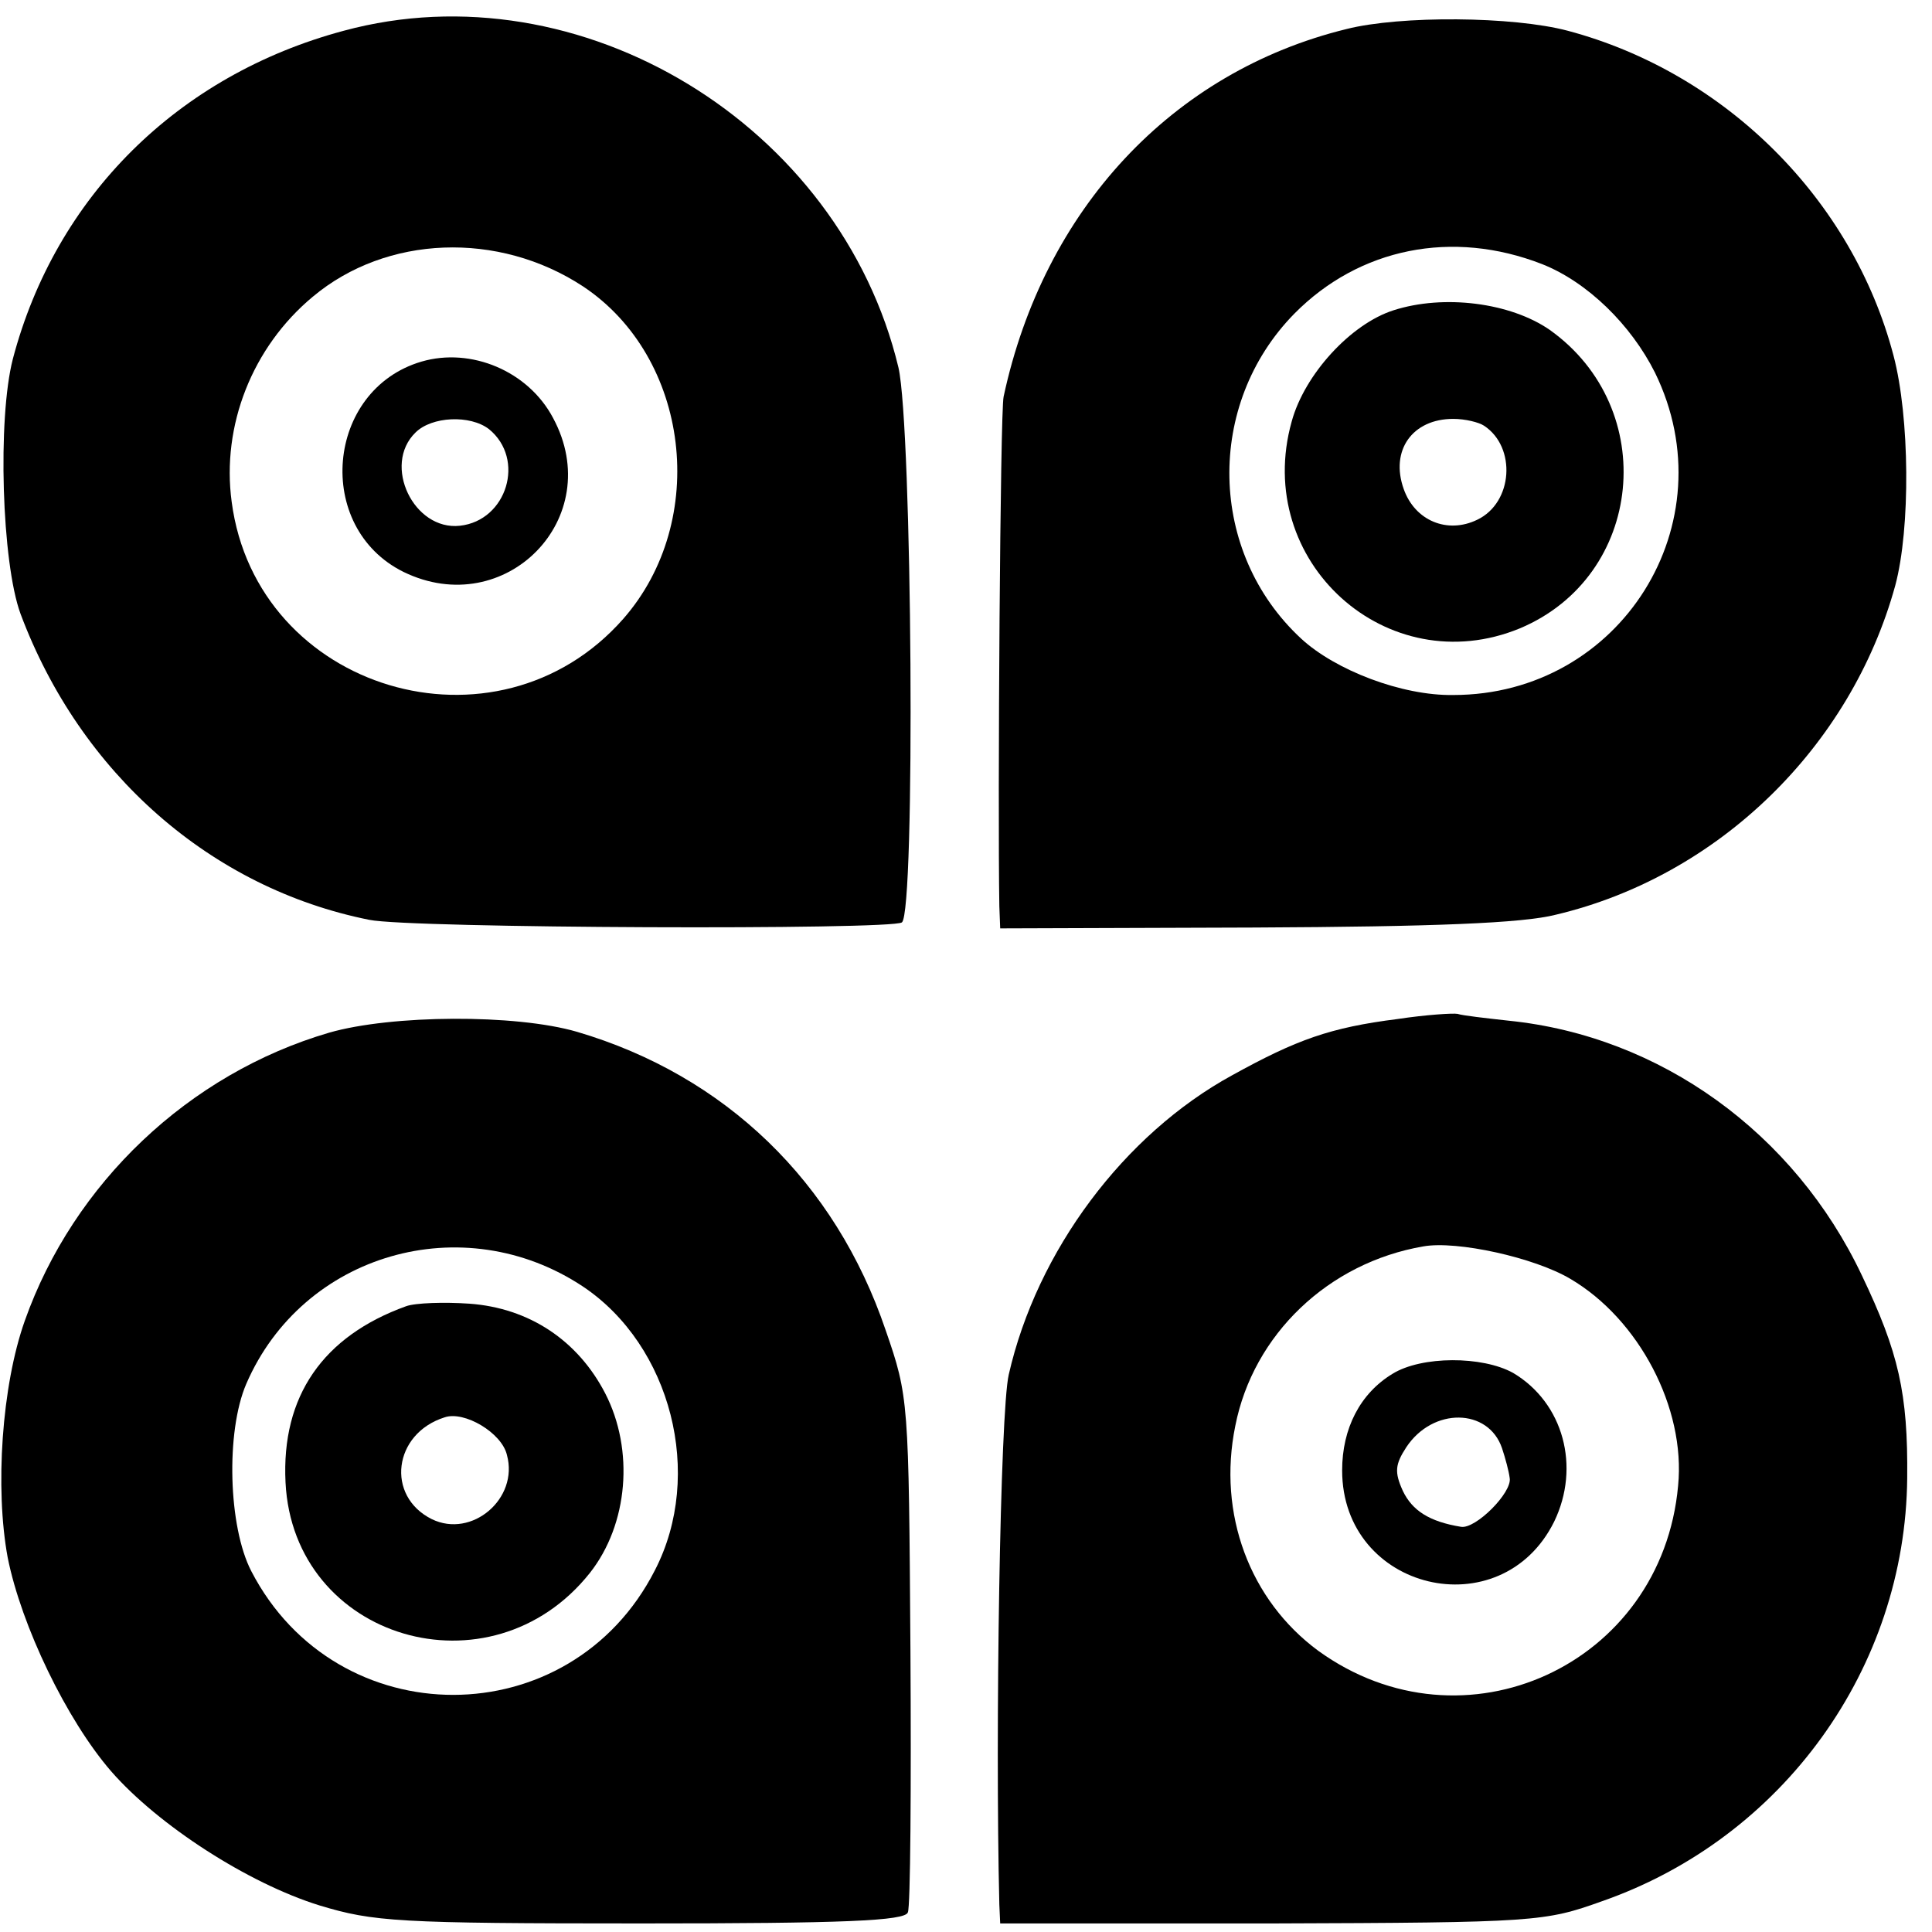
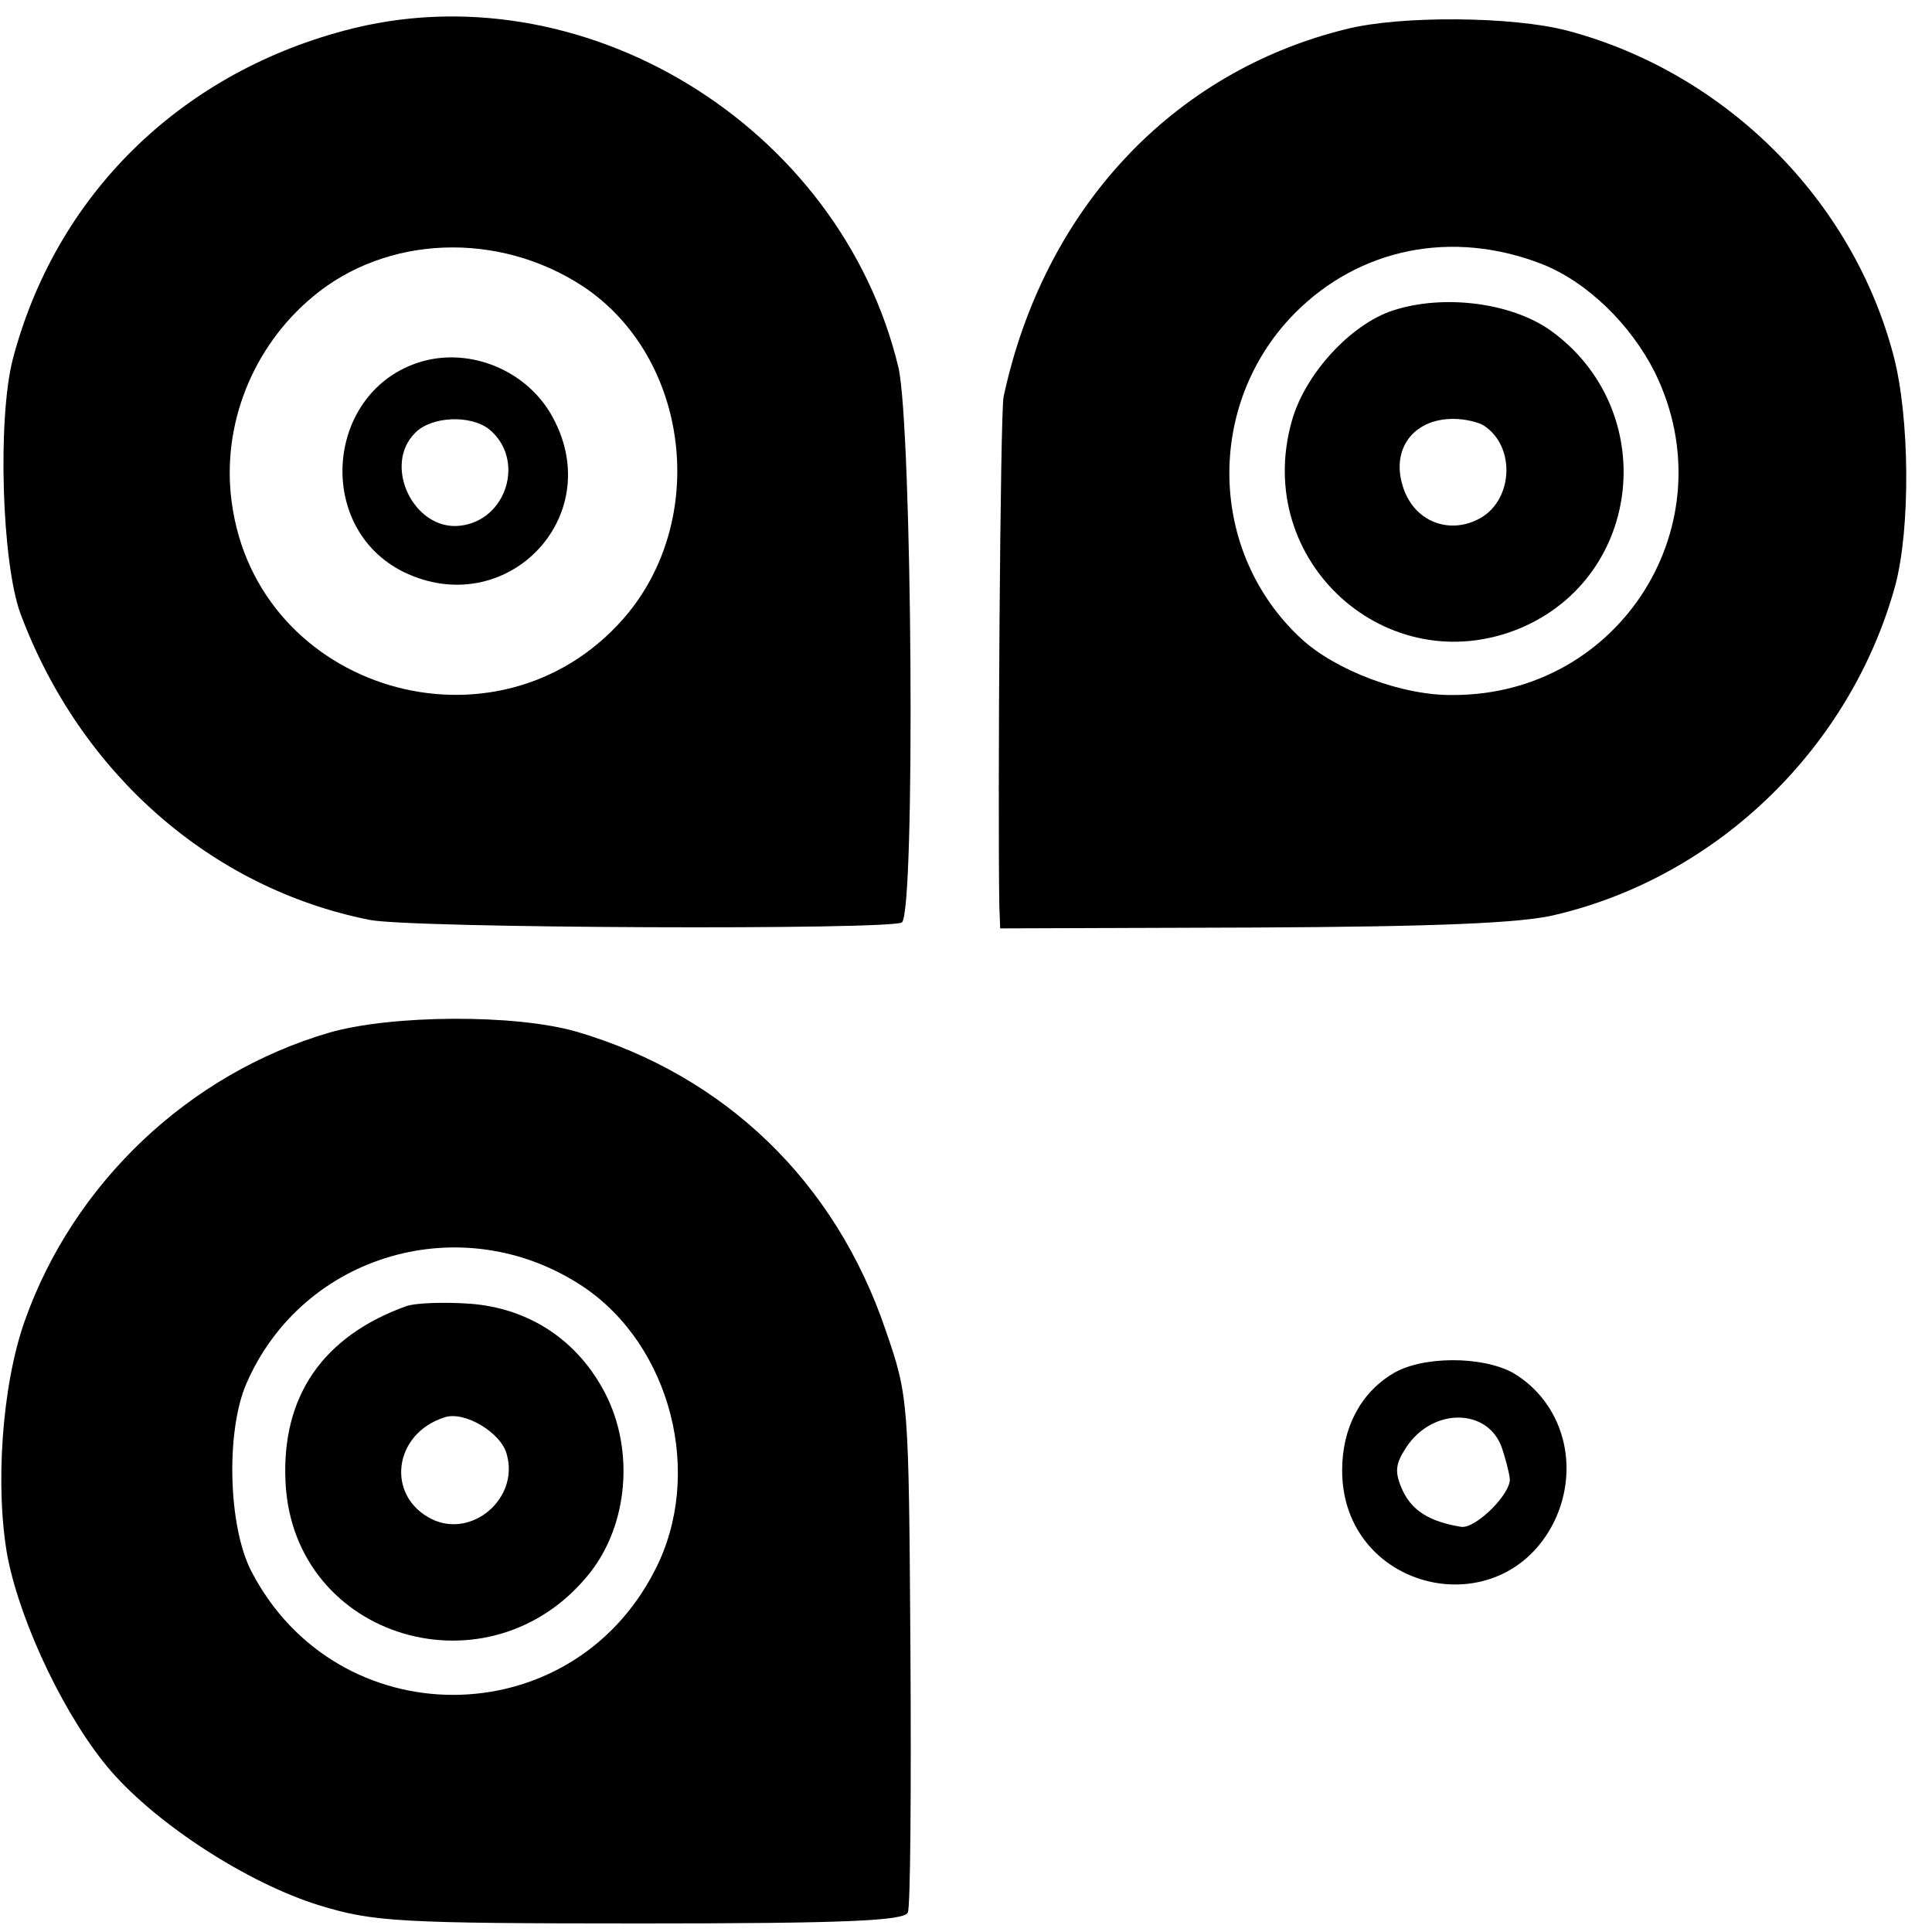
<svg xmlns="http://www.w3.org/2000/svg" version="1.0" width="226pt" height="226pt" viewBox="0 0 226 226" preserveAspectRatio="xMidYMid meet">
  <g transform="translate(0,226) scale(0.1,-0.1)" fill="#000000" stroke="none">
    <path d="M402 2224 c-194 -52 -337 -194 -387 -384 -18 -70 -13 -238 9 -298 70 -187 223 -321 408 -358 48 -10 611 -12 623 -3 16 12 12 579 -4 649 -68 284 -372 469 -649 394z m280 -299 c125 -83 148 -274 47 -389 -148 -168 -429 -84 -458 137 -12 89 24 181 95 240 86 72 217 77 316 12z" />
    <path d="M493 1837 c-112 -33 -126 -194 -21 -246 119 -58 238 63 175 180 -29 55 -96 83 -154 66z m79 -79 c43 -35 21 -107 -34 -113 -54 -6 -91 71 -52 109 19 19 64 21 86 4z" />
    <path d="M1575 2226 c-204 -50 -354 -211 -401 -430 -4 -17 -7 -478 -5 -596 l1 -26 298 1 c209 1 313 5 352 15 190 45 345 196 397 385 18 67 17 197 -2 269 -48 183 -197 331 -381 380 -64 17 -196 18 -259 2z m229 -275 c53 -21 104 -71 132 -127 86 -176 -40 -377 -236 -377 -60 -1 -138 29 -178 66 -109 101 -112 274 -8 380 76 77 185 99 290 58z" />
    <path d="M1630 1897 c-50 -16 -104 -75 -119 -130 -46 -164 112 -306 267 -242 145 61 164 257 35 349 -46 32 -124 42 -183 23z m106 -135 c38 -25 34 -90 -8 -110 -35 -17 -73 -1 -86 36 -16 45 10 82 58 82 14 0 30 -4 36 -8z" />
-     <path d="M1635 1068 c-79 -10 -118 -24 -194 -66 -126 -69 -228 -205 -261 -350 -10 -43 -16 -417 -11 -620 l1 -22 318 0 c309 1 319 2 386 26 212 74 355 273 357 495 1 99 -10 147 -53 237 -79 167 -236 280 -413 298 -27 3 -54 6 -60 8 -5 1 -37 -1 -70 -6z m202 -304 c80 -47 135 -151 126 -242 -19 -210 -251 -316 -421 -193 -80 59 -118 160 -97 263 21 107 109 191 220 210 39 7 130 -13 172 -38z" />
    <path d="M1629 653 c-38 -23 -59 -64 -59 -113 0 -141 186 -185 248 -60 31 64 11 139 -48 174 -36 20 -107 20 -141 -1z m128 -87 c4 -12 8 -27 9 -35 3 -17 -40 -60 -57 -57 -37 6 -57 19 -68 42 -10 22 -9 31 4 51 31 47 96 46 112 -1z" />
    <path d="M385 1052 c-164 -48 -299 -176 -356 -337 -27 -76 -35 -196 -20 -277 16 -80 69 -190 121 -250 55 -63 160 -131 244 -157 63 -19 91 -21 376 -21 237 0 309 3 312 13 3 6 4 145 3 307 -2 292 -2 296 -29 374 -59 174 -188 298 -361 349 -72 21 -217 20 -290 -1z m297 -297 c103 -69 142 -220 84 -332 -99 -194 -372 -194 -472 -1 -27 52 -30 163 -6 219 66 153 254 207 394 114z" />
-     <path d="M475 732 c-97 -35 -146 -105 -141 -206 9 -184 240 -252 356 -106 45 57 52 144 18 210 -32 62 -89 100 -159 105 -29 2 -63 1 -74 -3z m118 -174 c14 -51 -41 -98 -88 -75 -54 27 -45 100 15 119 23 8 67 -18 73 -44z" />
+     <path d="M475 732 c-97 -35 -146 -105 -141 -206 9 -184 240 -252 356 -106 45 57 52 144 18 210 -32 62 -89 100 -159 105 -29 2 -63 1 -74 -3m118 -174 c14 -51 -41 -98 -88 -75 -54 27 -45 100 15 119 23 8 67 -18 73 -44z" />
  </g>
</svg>